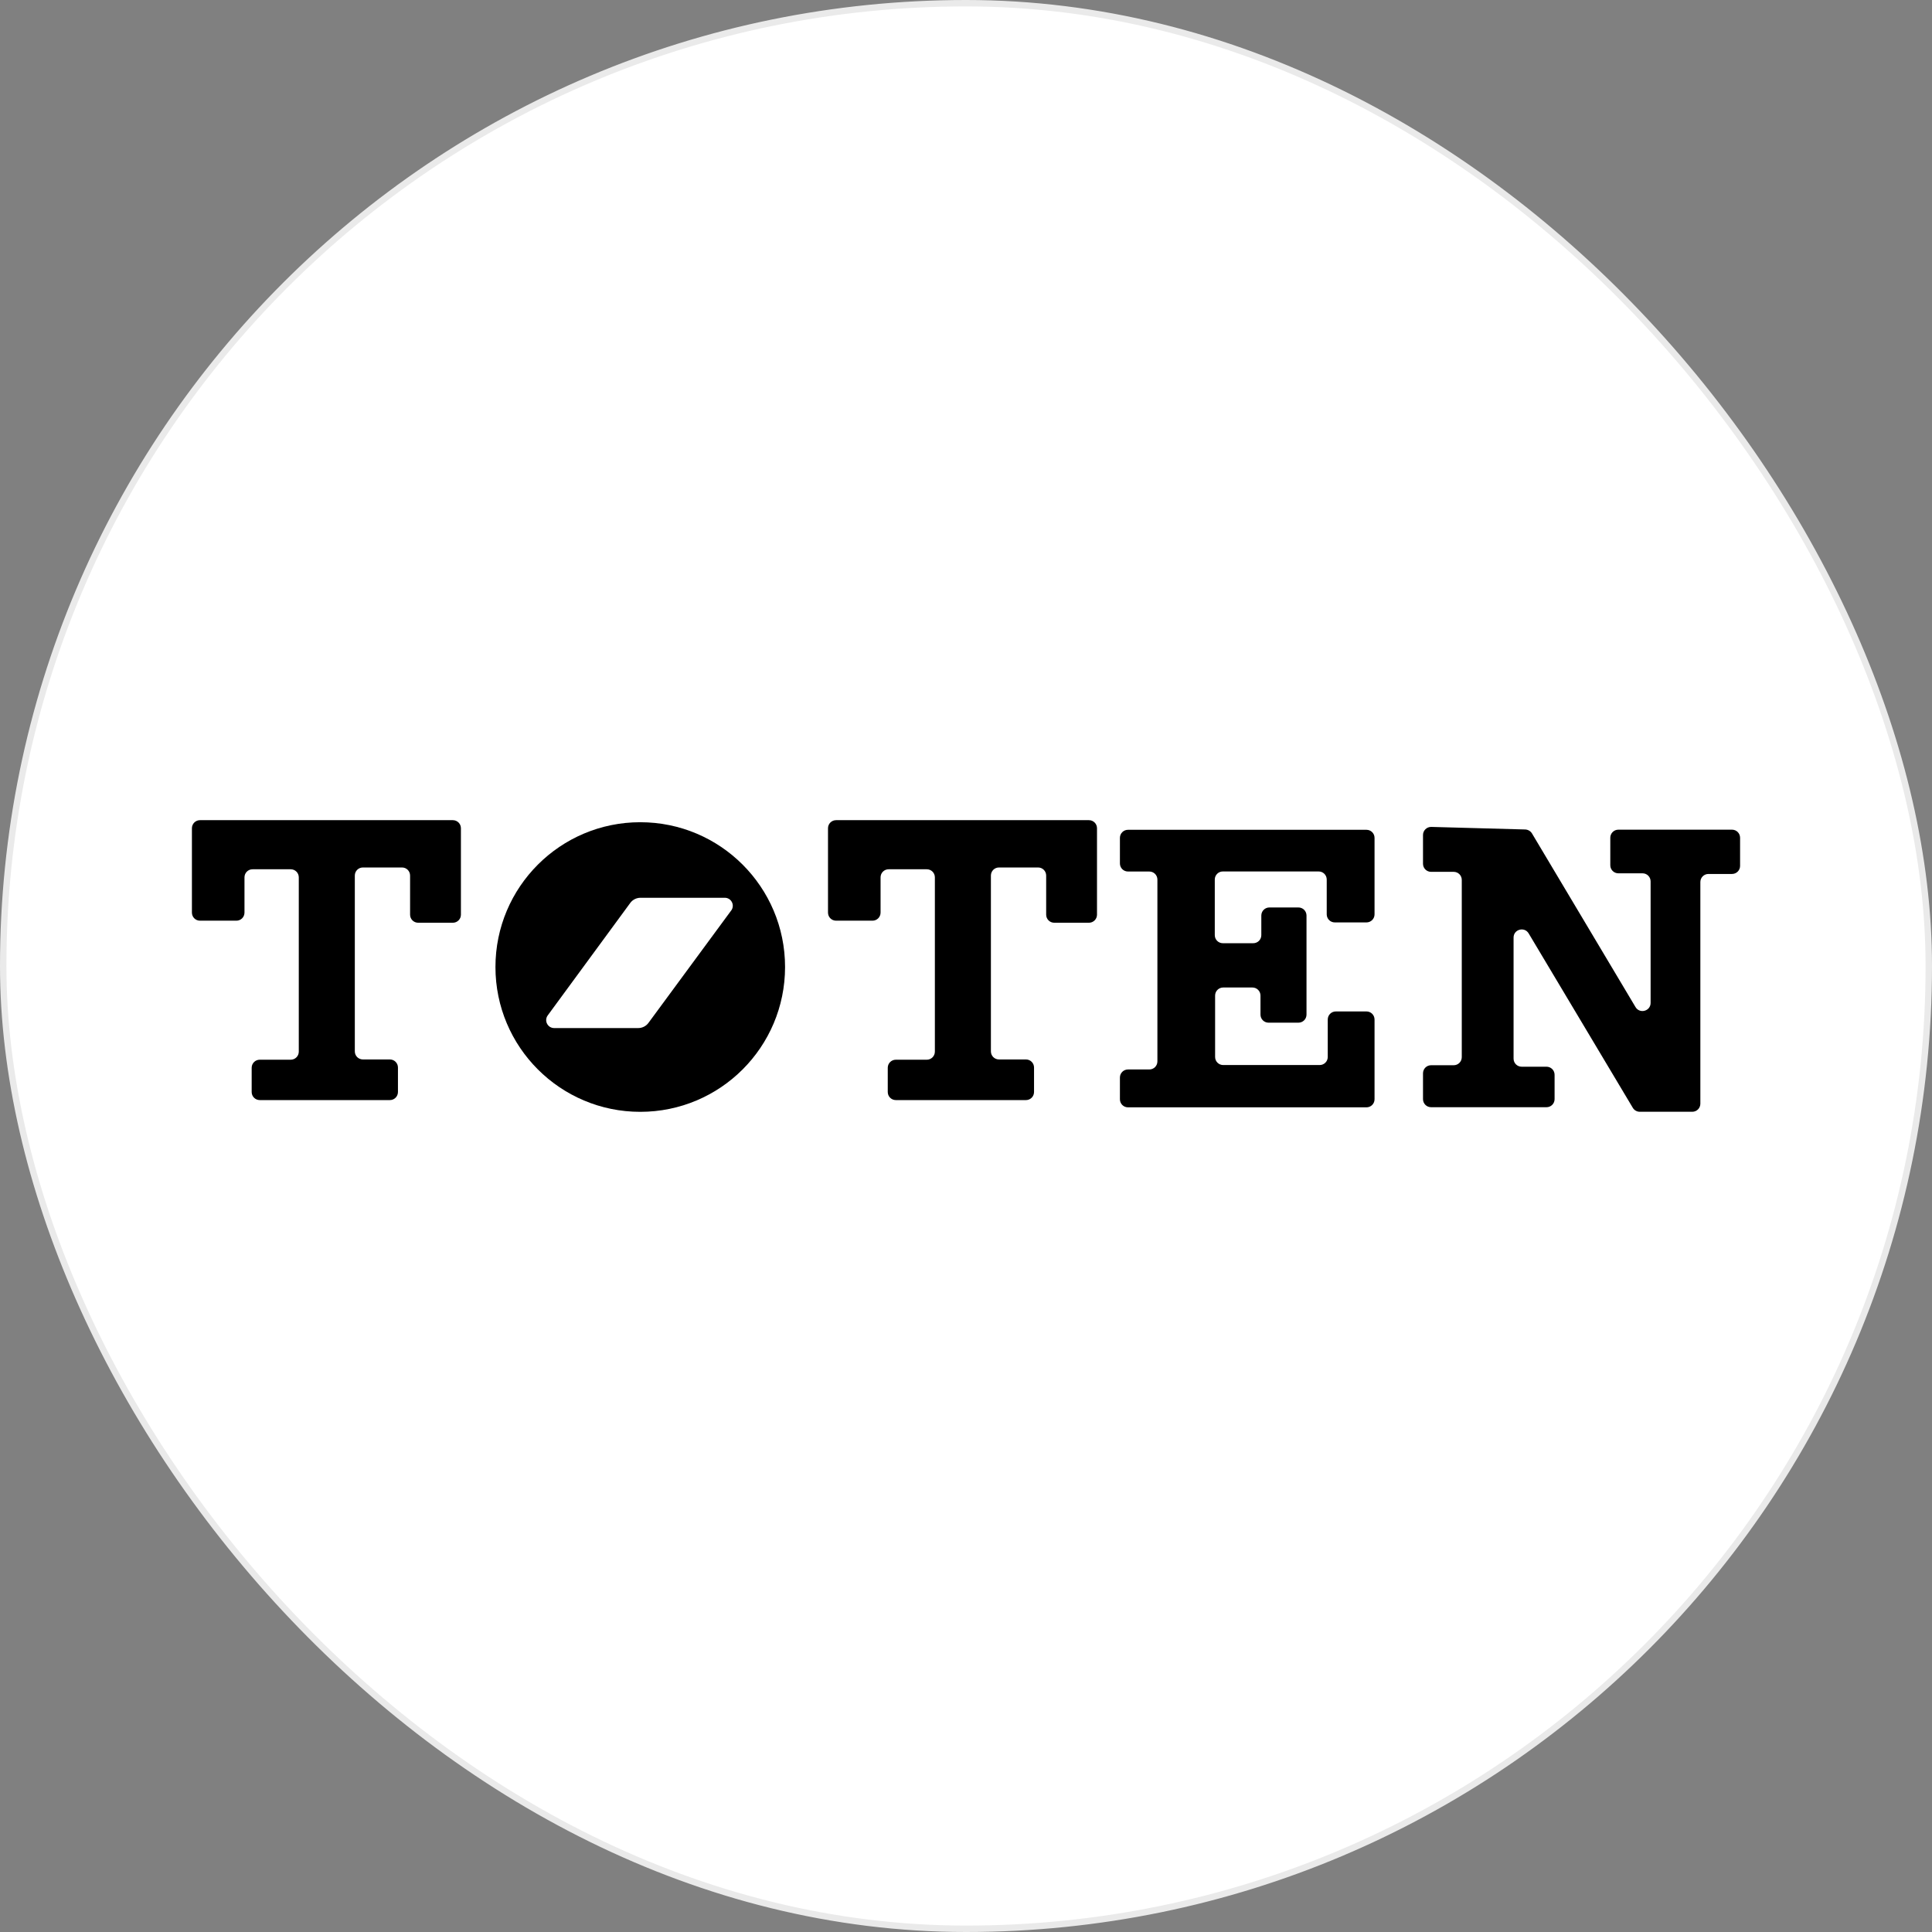
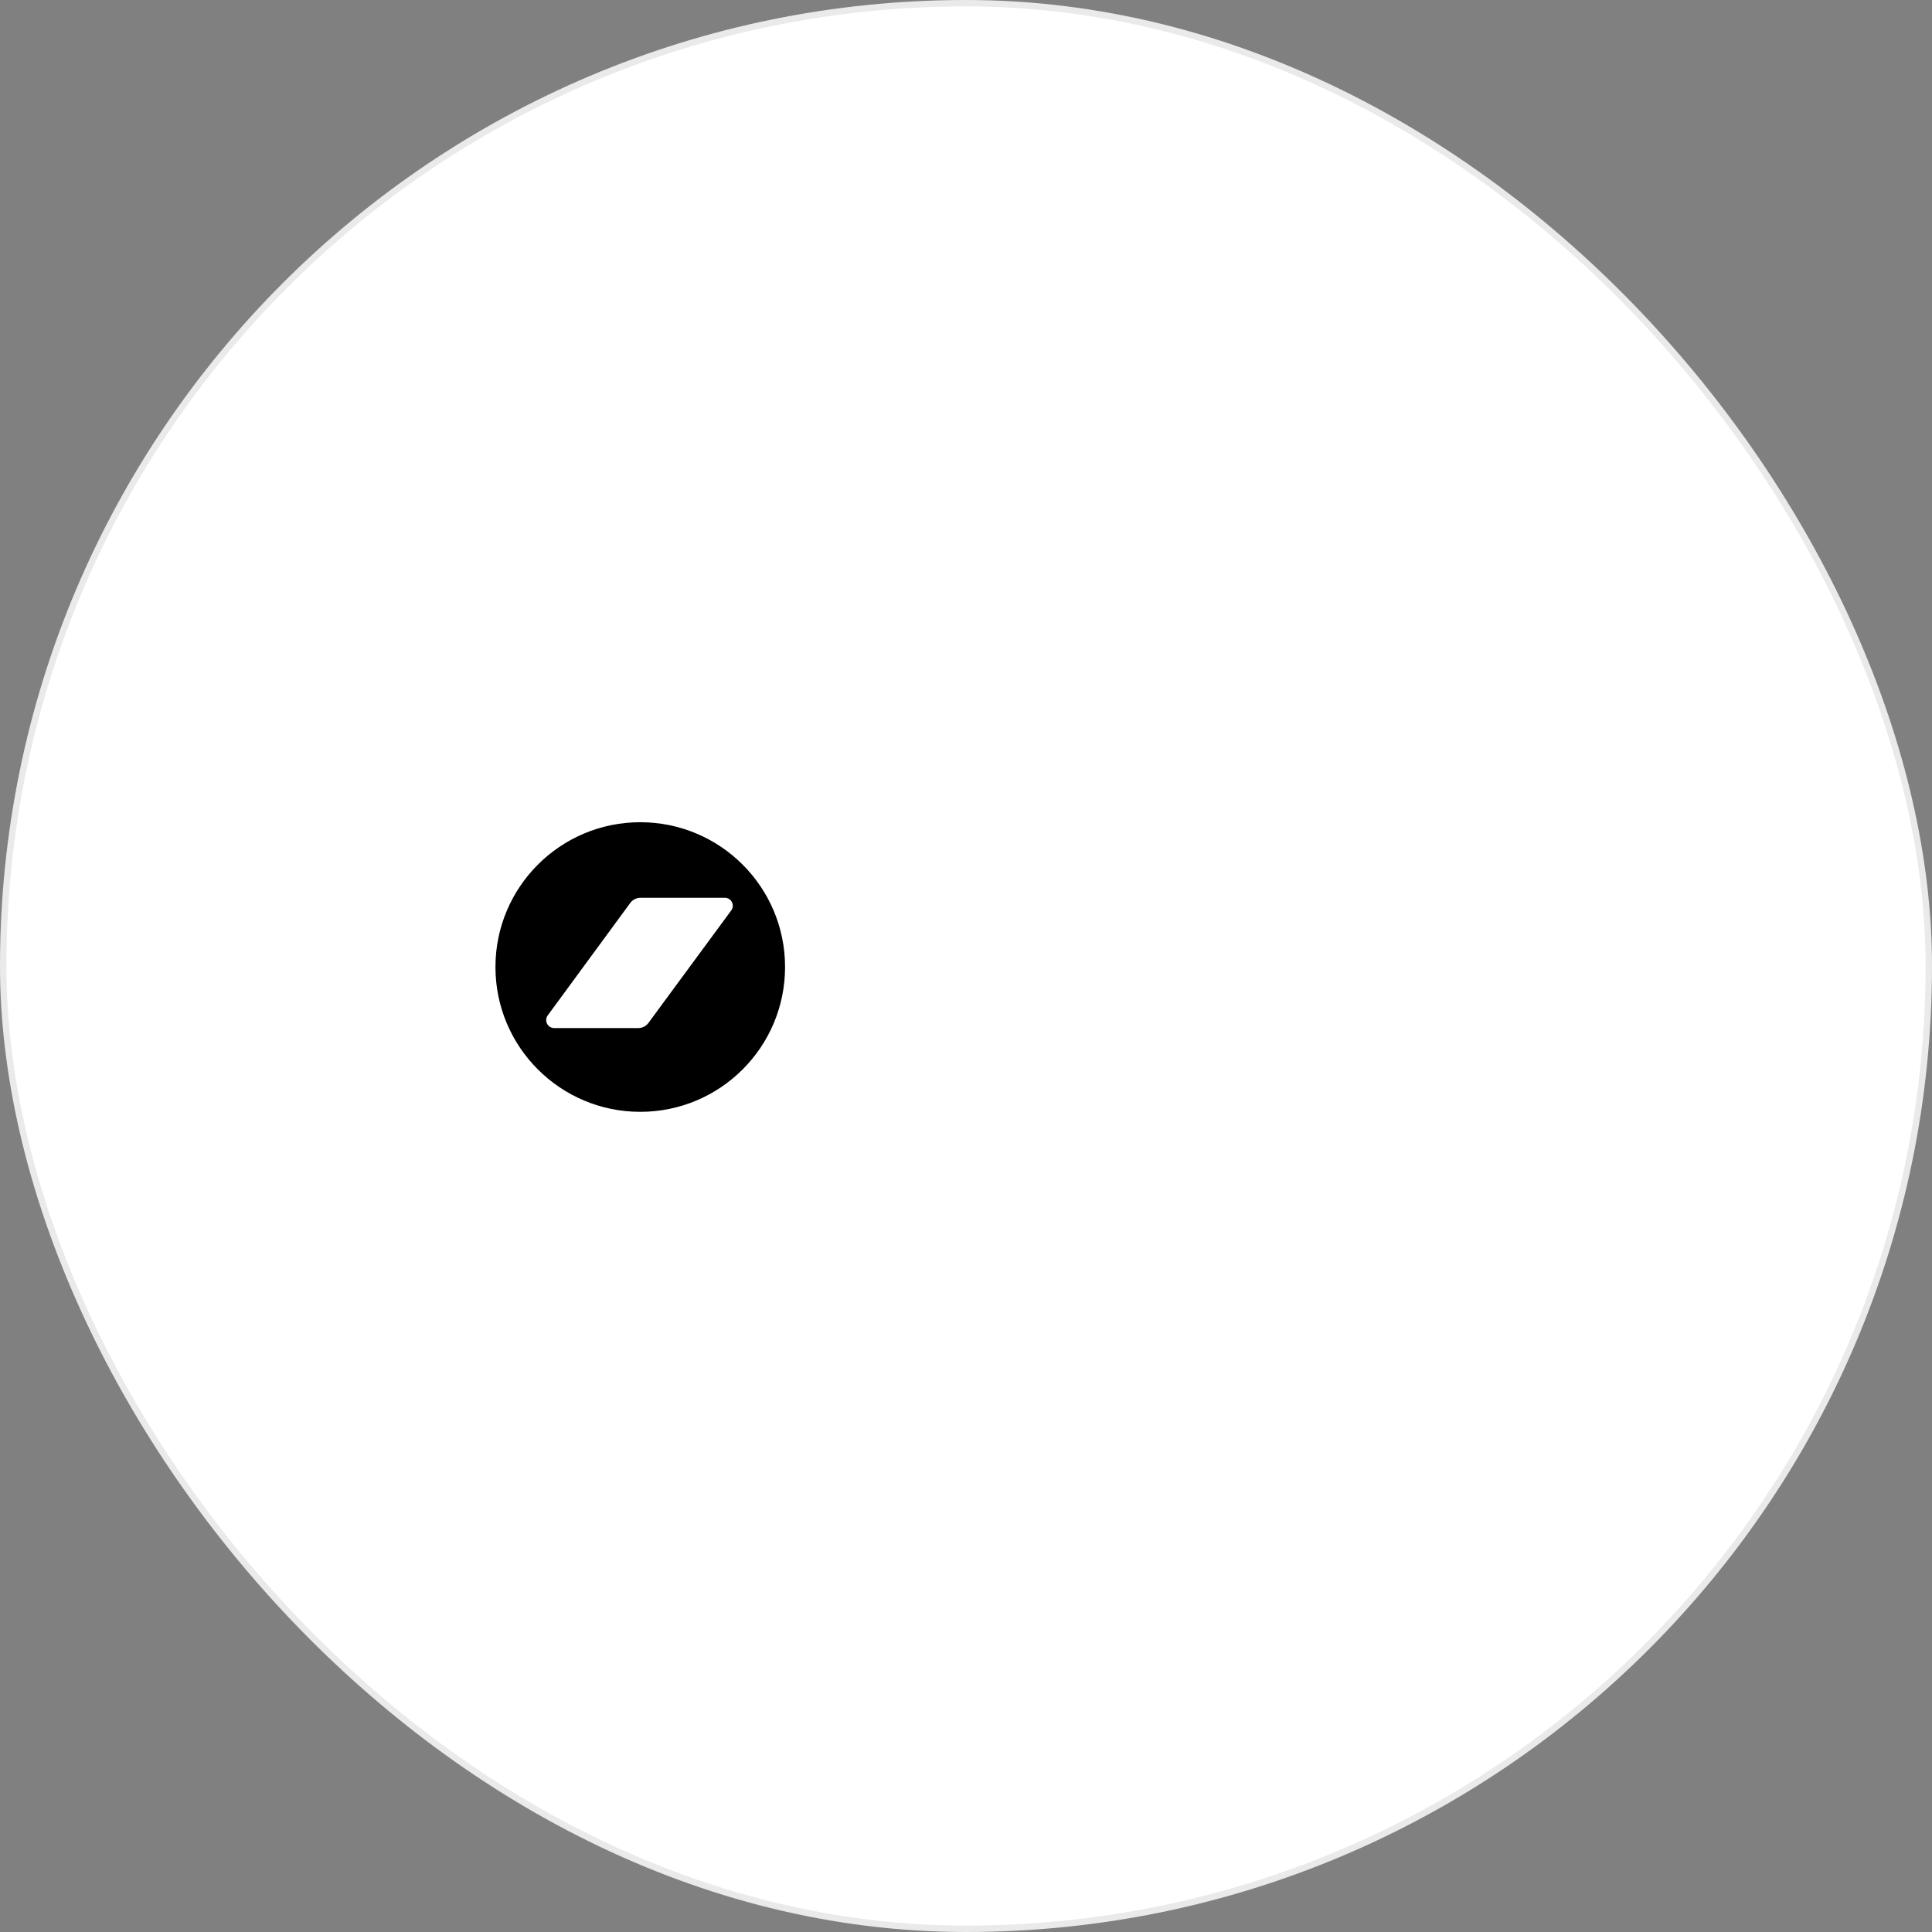
<svg xmlns="http://www.w3.org/2000/svg" id="uuid-e9c3e0a3-b170-46d8-a469-73e99dc6b8bb" data-name="图层 2" viewBox="0 0 301 301">
  <rect x="0" y="0" width="301" height="301" fill="#808080" stroke="none" />
  <defs>
    <style>      .uuid-56327848-104f-4426-8c9b-8ccbd5f0c55c {        fill: #fff;        stroke: #eaeaea;        stroke-miterlimit: 10;      }      .uuid-1093f8b3-7b3f-4103-be76-10721c4e79cd {        stroke-width: 0px;      }    </style>
  </defs>
  <g id="uuid-6b448a2e-0ea7-4d6b-8a58-c291e66f3b73" data-name="TOTEN">
    <rect class="uuid-56327848-104f-4426-8c9b-8ccbd5f0c55c" x=".5" y=".5" width="300" height="300" rx="150" ry="150" />
    <g>
-       <path class="uuid-1093f8b3-7b3f-4103-be76-10721c4e79cd" d="m29.9,142.18v-13.14c0-.7.56-1.26,1.26-1.26h39.39c.7,0,1.26.56,1.26,1.26v13.46c0,.7-.56,1.26-1.26,1.26h-5.4c-.7,0-1.26-.56-1.26-1.26v-6.09c0-.7-.56-1.26-1.26-1.26h-6.09c-.7,0-1.26.56-1.26,1.26v27.39c0,.7.56,1.26,1.26,1.26h4.2c.7,0,1.26.56,1.26,1.26v3.81c0,.7-.56,1.26-1.26,1.26h-20.27c-.7,0-1.26-.56-1.26-1.26v-3.77c0-.7.56-1.26,1.26-1.26h4.82c.7,0,1.26-.56,1.26-1.26v-27.15c0-.7-.56-1.26-1.26-1.26h-5.94c-.7,0-1.26.56-1.26,1.26v5.49c0,.7-.56,1.26-1.26,1.26h-5.67c-.7,0-1.26-.56-1.26-1.26Z" />
-       <path class="uuid-1093f8b3-7b3f-4103-be76-10721c4e79cd" d="m129,142.18v-13.14c0-.7.56-1.26,1.26-1.26h39.39c.7,0,1.26.56,1.26,1.26v13.46c0,.7-.56,1.26-1.26,1.26h-5.4c-.7,0-1.26-.56-1.26-1.26v-6.09c0-.7-.56-1.26-1.26-1.26h-6.09c-.7,0-1.26.56-1.26,1.26v27.39c0,.7.56,1.26,1.26,1.26h4.2c.7,0,1.26.56,1.26,1.26v3.81c0,.7-.56,1.26-1.26,1.26h-20.27c-.7,0-1.26-.56-1.26-1.26v-3.77c0-.7.56-1.26,1.26-1.26h4.82c.7,0,1.26-.56,1.26-1.26v-27.15c0-.7-.56-1.26-1.26-1.26h-5.94c-.7,0-1.26.56-1.26,1.26v5.49c0,.7-.56,1.26-1.26,1.26h-5.67c-.7,0-1.26-.56-1.26-1.26Z" />
      <path class="uuid-1093f8b3-7b3f-4103-be76-10721c4e79cd" d="m99.75,128.1c-12.46,0-22.56,10.1-22.56,22.56s10.1,22.56,22.56,22.56,22.56-10.1,22.56-22.56-10.1-22.56-22.56-22.56Zm14.17,13.75l-12.89,17.51c-.37.51-.97.81-1.6.81h-13.09c-1.02,0-1.61-1.16-1-1.98l12.85-17.51c.37-.51.97-.81,1.6-.81h13.13c1.02,0,1.61,1.16,1,1.99Z" />
-       <path class="uuid-1093f8b3-7b3f-4103-be76-10721c4e79cd" d="m174.48,134.5v-3.96c0-.7.56-1.26,1.26-1.26h37.15c.7,0,1.26.56,1.26,1.26v11.91c0,.7-.56,1.26-1.26,1.26h-4.93c-.7,0-1.26-.56-1.26-1.26v-5.42c0-.7-.56-1.26-1.26-1.26h-14.92c-.7,0-1.26.56-1.26,1.26v8.66c0,.7.56,1.26,1.26,1.26h4.73c.7,0,1.26-.56,1.26-1.26v-3.05c0-.7.56-1.26,1.26-1.26h4.52c.7,0,1.26.56,1.26,1.26v15.43c0,.7-.56,1.26-1.26,1.26h-4.65c-.7,0-1.26-.56-1.26-1.26v-2.96c0-.7-.56-1.26-1.26-1.26h-4.55c-.7,0-1.26.56-1.26,1.26v9.56c0,.7.56,1.26,1.26,1.26h15.03c.7,0,1.26-.56,1.26-1.26v-5.83c0-.7.56-1.26,1.26-1.26h4.77c.7,0,1.26.56,1.26,1.26v12.42c0,.7-.56,1.26-1.26,1.26h-37.15c-.7,0-1.26-.56-1.26-1.26v-3.38c0-.7.56-1.26,1.26-1.26h3.32c.7,0,1.26-.56,1.26-1.26v-28.32c0-.7-.56-1.26-1.26-1.26h-3.32c-.7,0-1.26-.56-1.26-1.26Z" />
-       <path class="uuid-1093f8b3-7b3f-4103-be76-10721c4e79cd" d="m221.7,130.11v4.46c0,.7.56,1.26,1.26,1.26h3.52c.7,0,1.26.56,1.26,1.26v27.61c0,.7-.56,1.26-1.26,1.26h-3.52c-.7,0-1.26.56-1.26,1.26v4.02c0,.7.56,1.26,1.26,1.26h17.98c.7,0,1.26-.56,1.26-1.26v-3.79c0-.7-.56-1.26-1.26-1.26h-3.87c-.7,0-1.26-.56-1.26-1.26v-18.86c0-1.28,1.69-1.75,2.35-.65l16.23,27.18c.23.38.64.61,1.08.61h8.18c.7,0,1.26-.56,1.26-1.26v-34.53c0-.7.56-1.26,1.26-1.26h3.67c.7,0,1.26-.56,1.26-1.26v-4.38c0-.7-.56-1.26-1.26-1.26h-17.7c-.7,0-1.26.56-1.26,1.26v4.28c0,.7.56,1.26,1.26,1.26h3.76c.7,0,1.26.56,1.26,1.26v18.93c0,1.28-1.69,1.75-2.35.65l-16.13-27.05c-.22-.37-.62-.6-1.05-.62l-14.63-.4c-.71-.02-1.3.55-1.3,1.26Z" />
    </g>
  </g>
</svg>